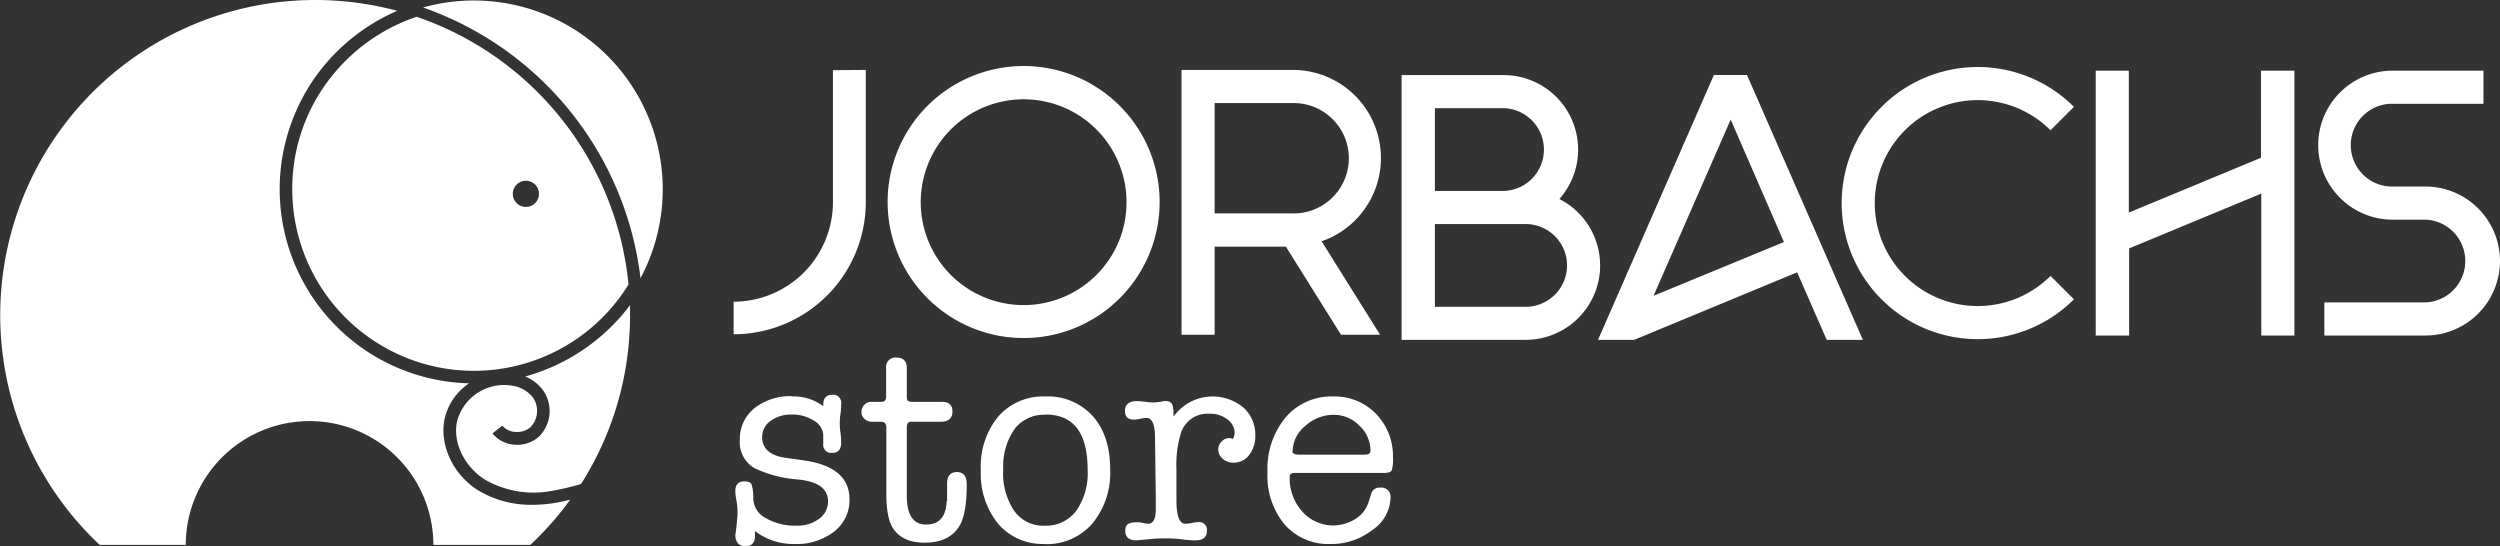
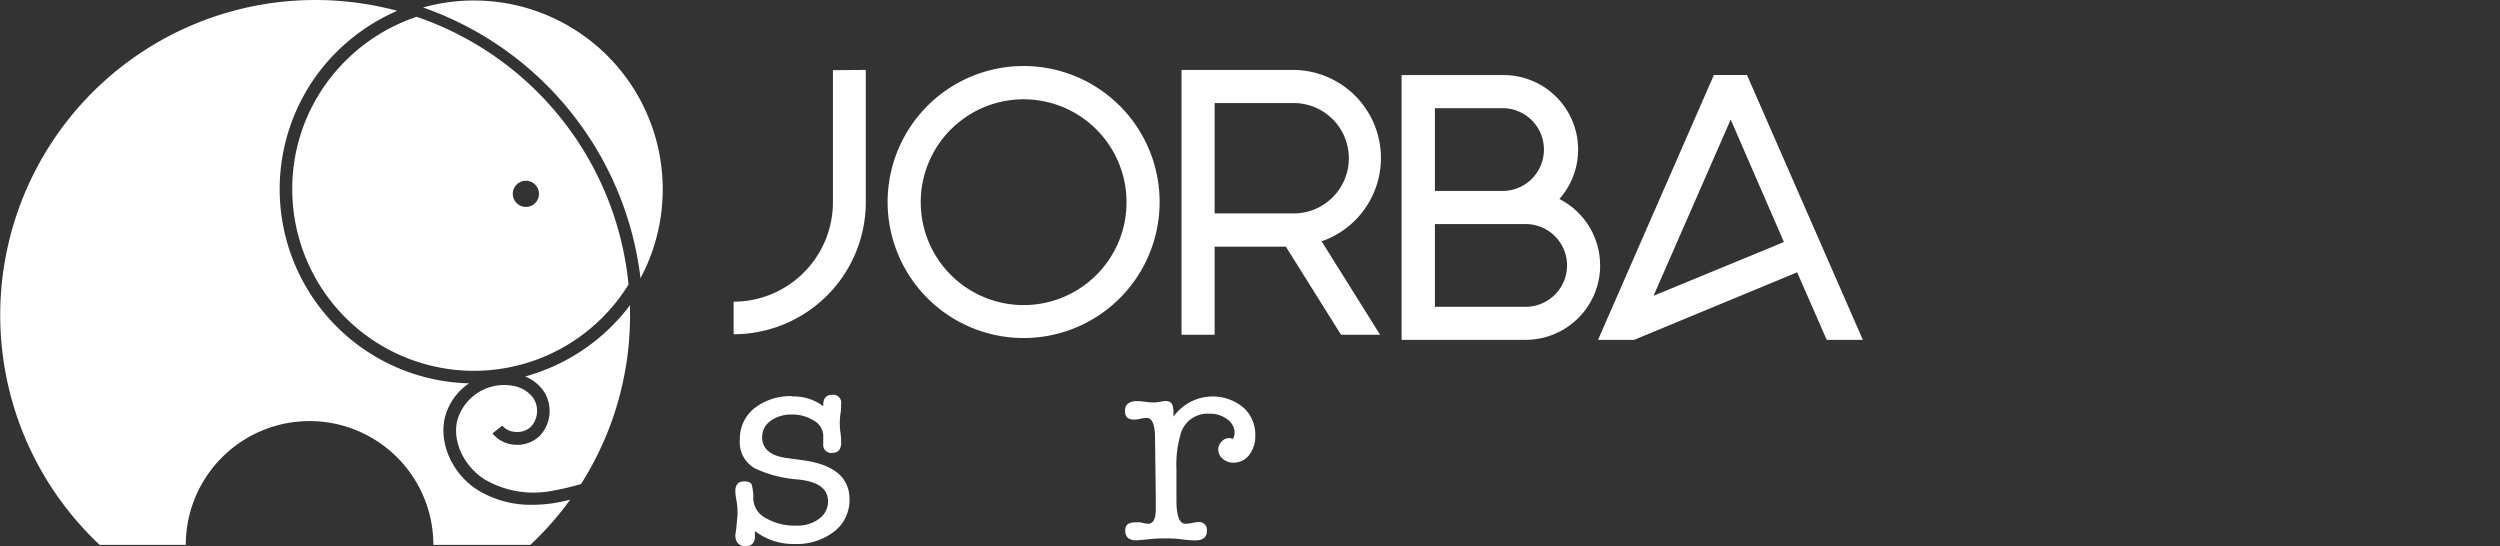
<svg xmlns="http://www.w3.org/2000/svg" viewBox="0 0 397.24 86.78">
  <rect x="0" y="0" width="397.24" height="86.78" fill="#333333" stroke="none" />
  <defs>
    <style>.cls-1{fill:#fff;}</style>
  </defs>
  <title>logo-jorbachs-footer</title>
  <g id="Capa_2" data-name="Capa 2">
    <g id="Capa_1-2" data-name="Capa 1">
-       <path class="cls-1" d="M325.82,43.84l3.72,3.72a21.62,21.62,0,1,1,0-30.58l-3.72,3.72a16.36,16.36,0,1,0,0,23.14m38.75-32.61V53.31h-5.26V30.76l-21,8.71V53.31H333V11.23h5.26V33.78l21-8.71V11.23Zm32.67,30.24A11.85,11.85,0,0,1,385.4,53.31H369.33V48.05H385.4a6.58,6.58,0,0,0,0-13.15h-5.55a11.84,11.84,0,0,1,0-23.67h14.76v5.26H379.85a6.58,6.58,0,0,0,0,13.15h5.55a11.85,11.85,0,0,1,11.84,11.83" />
      <path class="cls-1" d="M137.57,11.11v21a21,21,0,0,1-21,21V47.94a15.81,15.81,0,0,0,15.78-15.79v-21Zm46.69,21a21.61,21.61,0,1,1-6.33-15.29,21.59,21.59,0,0,1,6.33,15.29m-5.26,0a16.35,16.35,0,1,0-4.79,11.58A16.27,16.27,0,0,0,179,32.15m31,6.19,9.29,14.85h-6.21l-8.76-14H193v14h-5.26V11.11h17.53A14,14,0,0,1,210,38.34m-4.74-4.43a8.77,8.77,0,1,0,0-17.53H193V33.91Zm49,8.26A11.85,11.85,0,0,1,242.43,54H222.71V11.93h16.22a11.84,11.84,0,0,1,8.85,19.69,11.7,11.7,0,0,1,3,2.18,11.82,11.82,0,0,1,3.47,8.37M228,30.34h11a6.58,6.58,0,0,0,0-13.15H228Zm21,11.83a6.59,6.59,0,0,0-6.58-6.57H228V48.75h14.46A6.59,6.59,0,0,0,249,42.17M296,54h-5.74l-4.7-10.73L259.66,54h-5.74l18.41-42.08h5.26ZM283.46,38.46,275,19l-12.26,28Z" />
      <path class="cls-1" d="M125.9,63a7.78,7.78,0,0,1,4.91,1.54v-.18c0-1.08.47-1.62,1.4-1.62a1.26,1.26,0,0,1,1.45,1.41c0,.17,0,.61-.07,1.31a10.55,10.55,0,0,0-.15,1.76c0,.35,0,.86.11,1.54a13.46,13.46,0,0,1,.11,1.54c0,1.11-.47,1.66-1.42,1.66a1.27,1.27,0,0,1-1.43-1.4V69.08a2.82,2.82,0,0,0-1.52-2.26,6.24,6.24,0,0,0-3.45-.95,5.44,5.44,0,0,0-3.38,1,3.09,3.09,0,0,0-1.36,2.56q0,2.82,3.87,3.34l2.54.35q7.47,1,7.47,6.2a6.28,6.28,0,0,1-2.41,5.12,9.71,9.71,0,0,1-6.31,2,10,10,0,0,1-6.3-2.06v.83c0,1-.5,1.58-1.5,1.58s-1.62-.6-1.62-1.8a21.16,21.16,0,0,0,.26-2.28,8.48,8.48,0,0,0,.09-1.23,10.34,10.34,0,0,0-.18-2,9,9,0,0,1-.17-1.45c0-1,.47-1.54,1.4-1.54.62,0,1,.15,1.17.44a6.91,6.91,0,0,1,.28,2.33,3.62,3.62,0,0,0,2,3.07,9.2,9.2,0,0,0,4.92,1.19,5.62,5.62,0,0,0,3.56-1.1,3.35,3.35,0,0,0,1.4-2.76c0-2-1.58-3.15-4.74-3.47a19.28,19.28,0,0,1-6.9-1.78,4.74,4.74,0,0,1-2.37-4.55,6.19,6.19,0,0,1,2.32-5,9.22,9.22,0,0,1,6-1.91" />
-       <path class="cls-1" d="M150.49,79.62V76.81c0-1.2.55-1.8,1.58-1.8s1.54.67,1.54,2q0,4.78-1.23,6.68c-1.1,1.7-2.92,2.54-5.45,2.54-2.33,0-4-.74-5-2.24q-1.1-1.62-1.09-5.53V67.94c0-.62-.29-.93-.86-.93h-1.43a1.65,1.65,0,0,1-1.2-.46,1.51,1.51,0,0,1-.47-1.12,1.6,1.6,0,0,1,.46-1.1,1.42,1.42,0,0,1,1-.48h1.71c.5,0,.75-.28.75-.83V58.49a1.5,1.5,0,0,1,1.71-1.67c1,0,1.58.56,1.58,1.67v4.7c0,.44.26.66.79.66h4.79c1.11,0,1.67.51,1.67,1.54s-.6,1.62-1.8,1.62h-4.83c-.41,0-.62.31-.62.93v10.8c0,3.08,1,4.61,3.07,4.61s3.17-1.24,3.26-3.73" />
-       <path class="cls-1" d="M166,86.43a9.28,9.28,0,0,1-7.38-3.18,12.58,12.58,0,0,1-2.77-8.55,12.49,12.49,0,0,1,2.79-8.54A9.44,9.44,0,0,1,166.08,63a9.6,9.6,0,0,1,7.56,3.12q2.76,3.12,2.76,8.48a12.6,12.6,0,0,1-2.85,8.61,9.62,9.62,0,0,1-7.6,3.25m.22-20.56A5.91,5.91,0,0,0,161.34,68a10.17,10.17,0,0,0-1.94,6.11v.57a10.7,10.7,0,0,0,1.74,6.48A5.66,5.66,0,0,0,166,83.53a6,6,0,0,0,5-2.35,10.38,10.38,0,0,0,1.82-6.52q0-8.79-6.67-8.79" />
      <path class="cls-1" d="M186.46,65v1.21a7.65,7.65,0,0,1,11.09-1.47,5.73,5.73,0,0,1,1.91,4.46,4.9,4.9,0,0,1-1,3.14A3.14,3.14,0,0,1,196,73.52a2.5,2.5,0,0,1-1.71-.62,1.92,1.92,0,0,1-.71-1.49,1.75,1.75,0,0,1,.53-1.25,1.64,1.64,0,0,1,1.23-.55,2.44,2.44,0,0,1,.57.13,2.13,2.13,0,0,0,.27-1A2.67,2.67,0,0,0,195,66.62a4.37,4.37,0,0,0-2.79-.88,4.44,4.44,0,0,0-4.57,3.08,17.32,17.32,0,0,0-.71,5.71v2.9c0,2,0,3.06.05,3.29.14,1.67.6,2.5,1.36,2.5a5,5,0,0,0,1.19-.15,4,4,0,0,1,.83-.11,1.23,1.23,0,0,1,1.41,1.38c0,1-.6,1.52-1.8,1.52h-.17a17.67,17.67,0,0,1-2-.16,19.57,19.57,0,0,0-2-.15c-1.17,0-2.08,0-2.76.09l-2.45.22c-1.19,0-1.79-.51-1.79-1.54S179.38,83,180.5,83a5.06,5.06,0,0,1,.67,0l.66.14a3.5,3.5,0,0,0,.62.08c.74,0,1.14-.67,1.2-2V79l-.13-10c-.09-1.73-.53-2.59-1.32-2.59a4.8,4.8,0,0,0-1,.13,4.72,4.72,0,0,1-1,.13c-1,0-1.45-.46-1.45-1.4s.63-1.54,1.89-1.54a12.31,12.31,0,0,1,1.31.11,12.66,12.66,0,0,0,1.32.11,9.87,9.87,0,0,0,1.14-.11,3,3,0,0,1,.84-.11c.76,0,1.14.42,1.14,1.25" />
-       <path class="cls-1" d="M221.34,72.77a5.32,5.32,0,0,1-.22,2c-.15.25-.57.38-1.27.38h-14a1.27,1.27,0,0,0-.75.15.62.62,0,0,0-.17.5,7.87,7.87,0,0,0,2,5.49,6.56,6.56,0,0,0,8.46,1.15,4.83,4.83,0,0,0,2.08-2.68l.4-1.28a1.36,1.36,0,0,1,1.45-1,1.46,1.46,0,0,1,1.62,1.67,6.35,6.35,0,0,1-2.89,5.07,10.57,10.57,0,0,1-6.59,2.22,9.27,9.27,0,0,1-7.34-3.1A12.12,12.12,0,0,1,201.4,75a12.77,12.77,0,0,1,2.9-8.7A9.54,9.54,0,0,1,211.85,63a9.1,9.1,0,0,1,6.81,2.77,9.69,9.69,0,0,1,2.68,7m-16-1.14c0,.41.33.61,1,.61h10.5c.61,0,.92-.2.92-.61a5.41,5.41,0,0,0-1.76-4,5.68,5.68,0,0,0-4.12-1.72,6.64,6.64,0,0,0-4.48,1.78,5.24,5.24,0,0,0-2,4" />
      <path class="cls-1" d="M90.6,79.4a50.29,50.29,0,0,1-6.33,7.18H68.86a19.67,19.67,0,0,0-39.34,0H15.84A50.07,50.07,0,0,1,63.11,1.72,31.22,31.22,0,0,0,50.6,11.56,30.86,30.86,0,0,0,74.54,60.91a9.24,9.24,0,0,0-3.92,5.76c-.79,4.06,1.35,8.65,5.21,11.15a16.16,16.16,0,0,0,8.8,2.39A21.49,21.49,0,0,0,88,79.94c.88-.14,1.76-.33,2.62-.54M83.45,59.82a6.75,6.75,0,0,1,2.75,2.07,5.73,5.73,0,0,1-.52,7.45,5.16,5.16,0,0,1-3.93,1.32,4.9,4.9,0,0,1-3.5-1.79l1.57-1.24a2.87,2.87,0,0,0,2.08,1,3.22,3.22,0,0,0,2.42-.78,3.73,3.73,0,0,0,.3-4.77A5.17,5.17,0,0,0,82,61.41a7.74,7.74,0,0,0-9.4,5.64c-.64,3.28,1.15,7,4.34,9.09A15.44,15.44,0,0,0,87.67,78a41.79,41.79,0,0,0,4.65-1.09,49.84,49.84,0,0,0,7.79-26.83q0-.79,0-1.59A31.21,31.21,0,0,1,83.45,59.82M99.87,45.2A28.86,28.86,0,0,1,46.44,30.07a28.58,28.58,0,0,1,5.76-17.3,29.11,29.11,0,0,1,14-10.1A50.09,50.09,0,0,1,99.87,45.2M85.64,30.8a2.08,2.08,0,1,0-2.07,2.08,2.08,2.08,0,0,0,2.07-2.08m16.14,13.39a30,30,0,0,0-34.56-43,52.13,52.13,0,0,1,34.56,43.05" />
    </g>
  </g>
</svg>